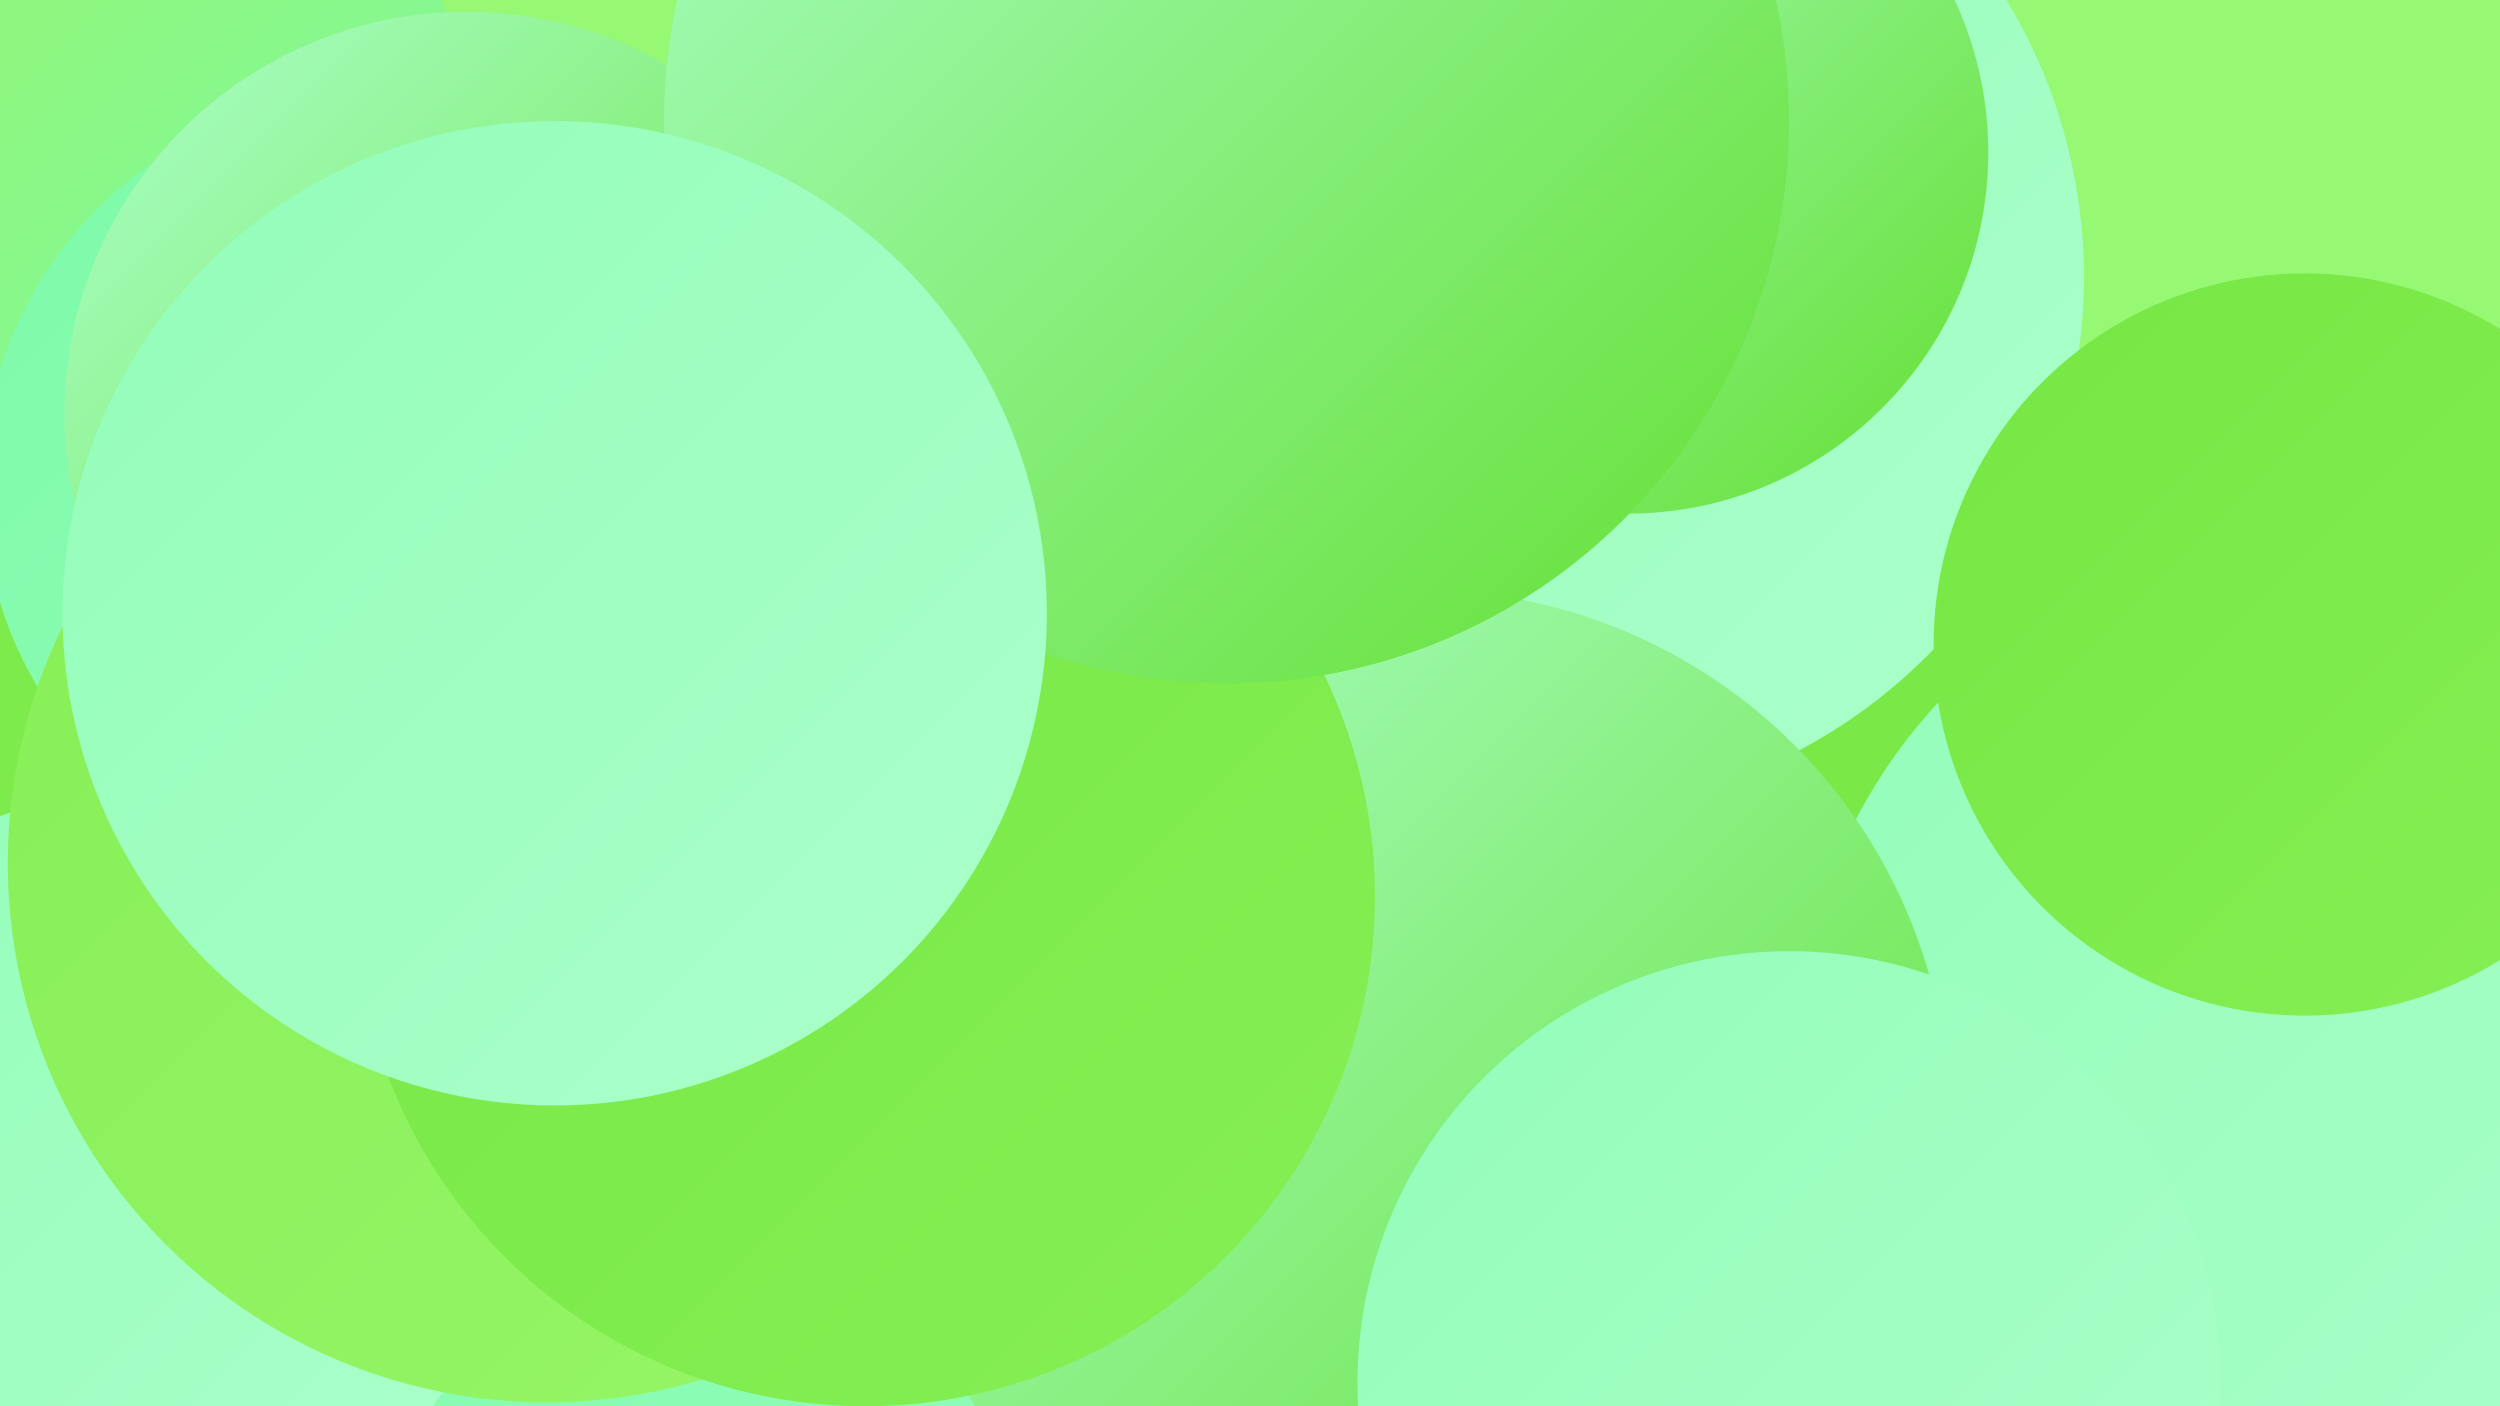
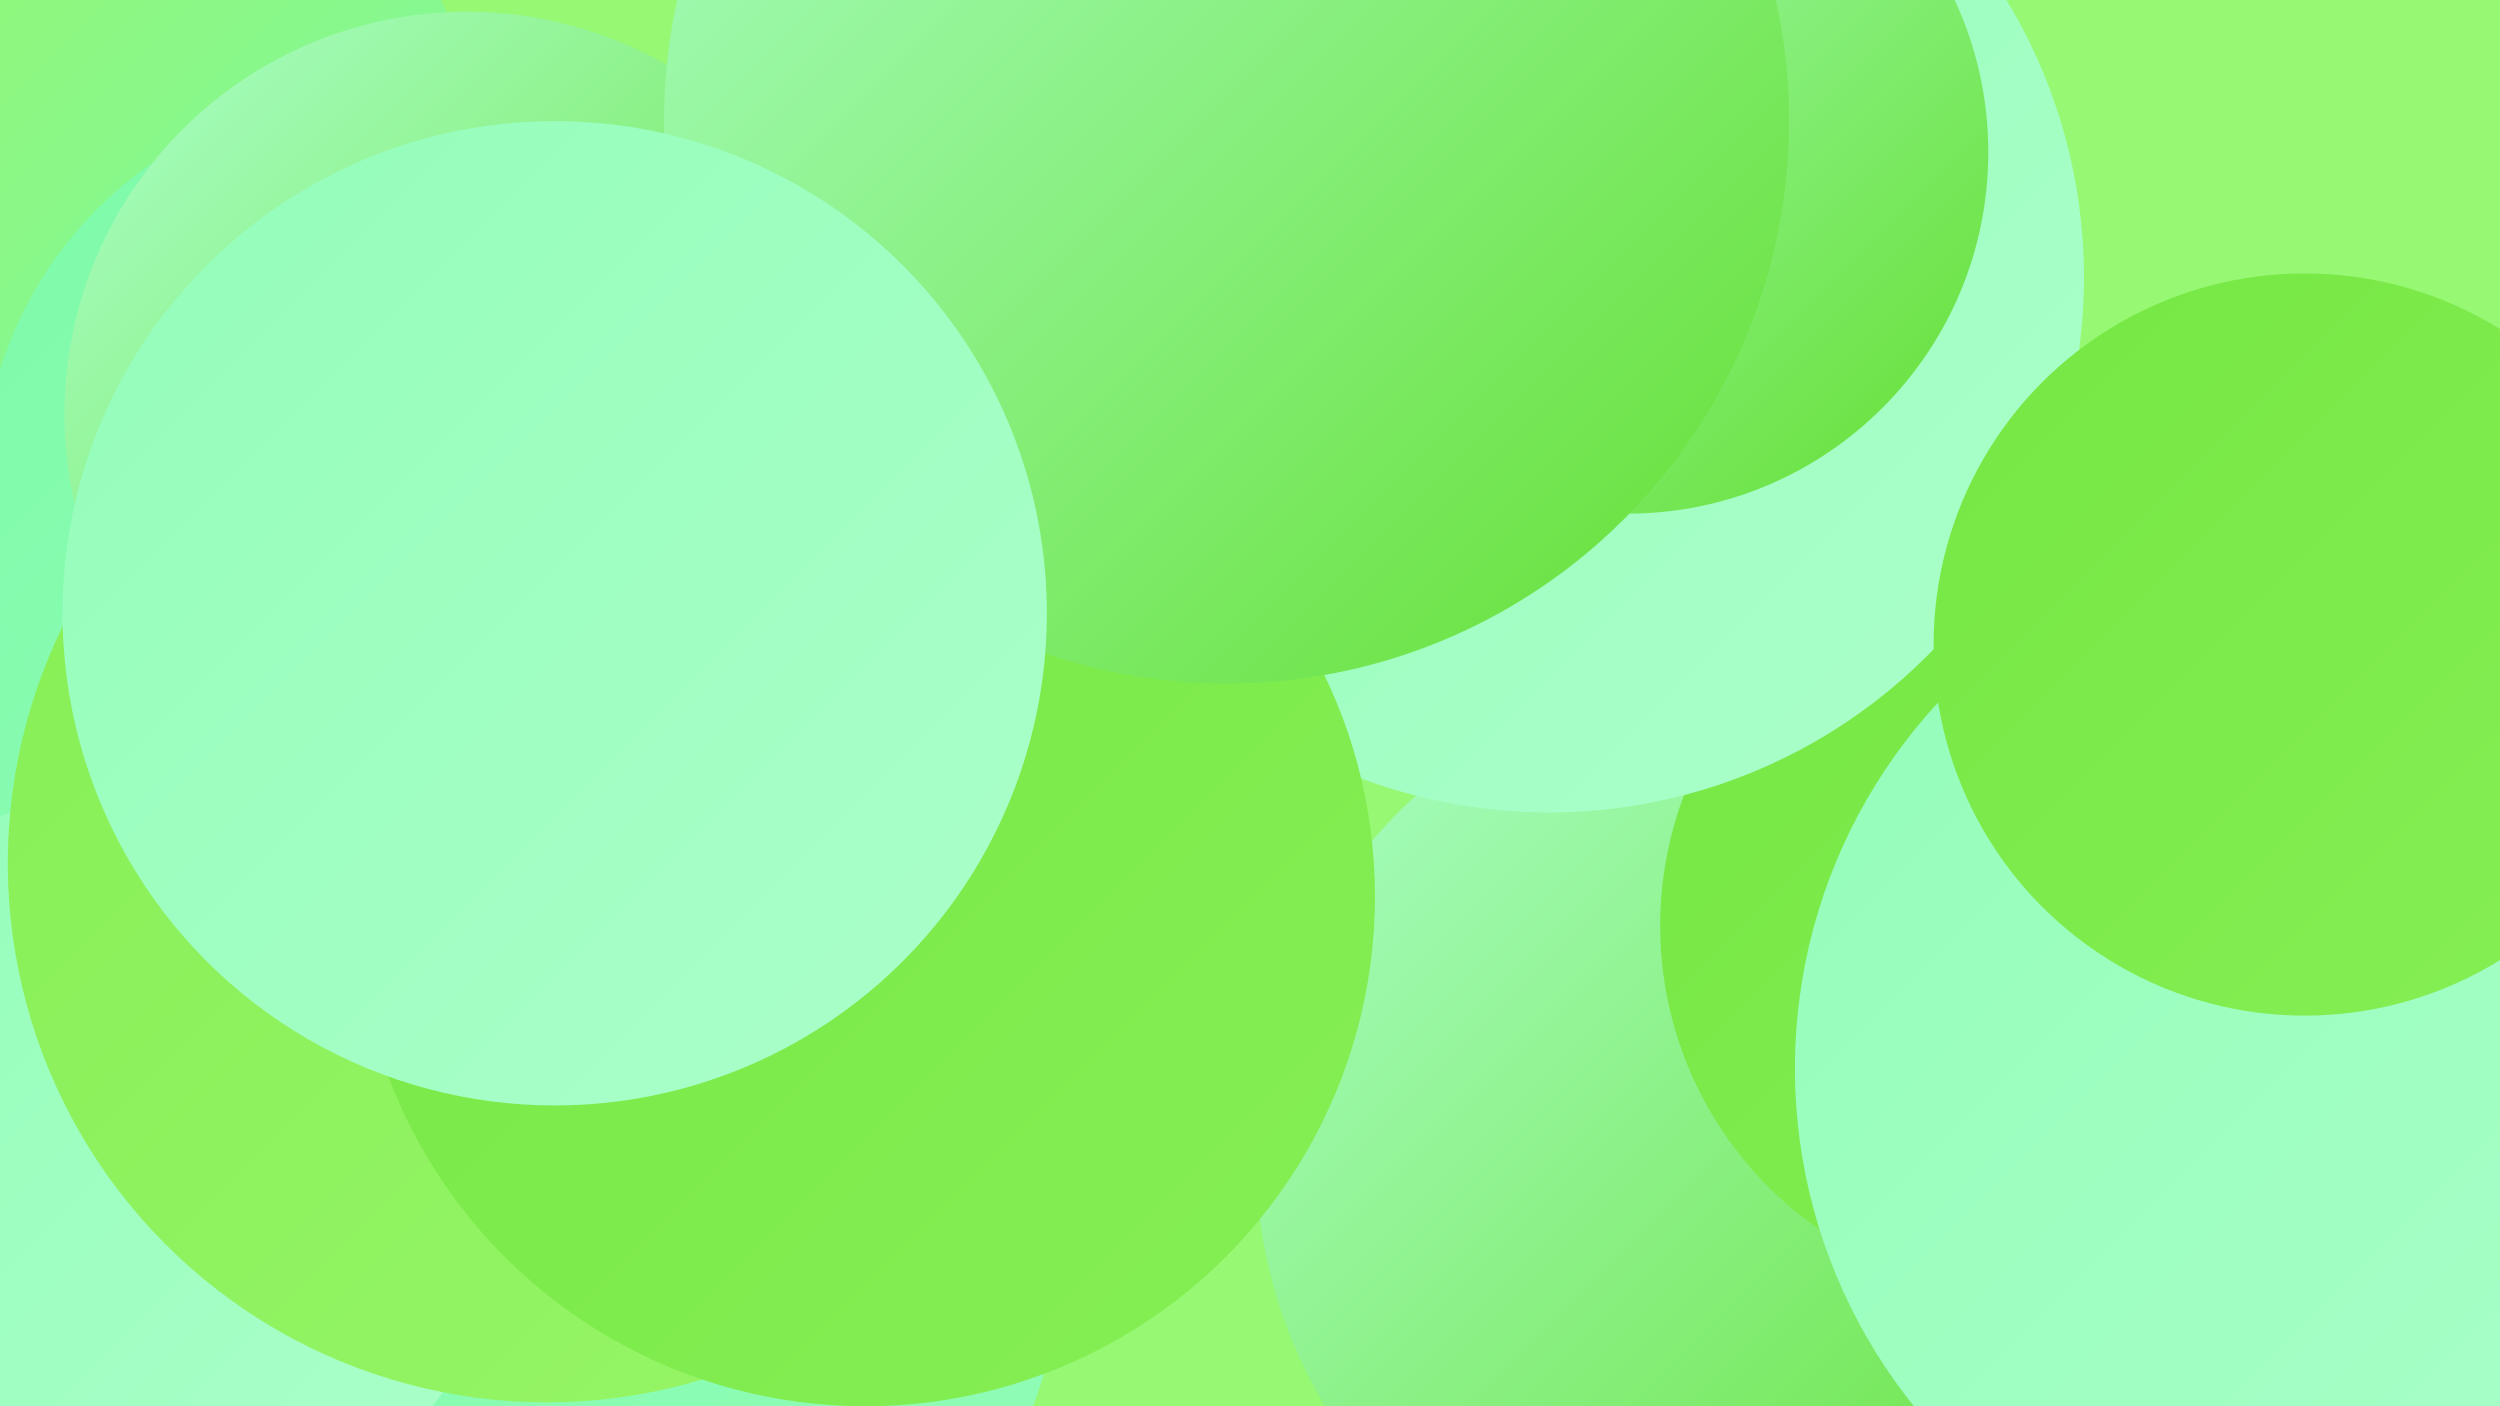
<svg xmlns="http://www.w3.org/2000/svg" width="1280" height="720">
  <defs>
    <linearGradient id="grad0" x1="0%" y1="0%" x2="100%" y2="100%">
      <stop offset="0%" style="stop-color:#64df32;stop-opacity:1" />
      <stop offset="100%" style="stop-color:#75e743;stop-opacity:1" />
    </linearGradient>
    <linearGradient id="grad1" x1="0%" y1="0%" x2="100%" y2="100%">
      <stop offset="0%" style="stop-color:#75e743;stop-opacity:1" />
      <stop offset="100%" style="stop-color:#86ef55;stop-opacity:1" />
    </linearGradient>
    <linearGradient id="grad2" x1="0%" y1="0%" x2="100%" y2="100%">
      <stop offset="0%" style="stop-color:#86ef55;stop-opacity:1" />
      <stop offset="100%" style="stop-color:#97f568;stop-opacity:1" />
    </linearGradient>
    <linearGradient id="grad3" x1="0%" y1="0%" x2="100%" y2="100%">
      <stop offset="0%" style="stop-color:#97f568;stop-opacity:1" />
      <stop offset="100%" style="stop-color:#7dfaa8;stop-opacity:1" />
    </linearGradient>
    <linearGradient id="grad4" x1="0%" y1="0%" x2="100%" y2="100%">
      <stop offset="0%" style="stop-color:#7dfaa8;stop-opacity:1" />
      <stop offset="100%" style="stop-color:#93fdb9;stop-opacity:1" />
    </linearGradient>
    <linearGradient id="grad5" x1="0%" y1="0%" x2="100%" y2="100%">
      <stop offset="0%" style="stop-color:#93fdb9;stop-opacity:1" />
      <stop offset="100%" style="stop-color:#abffca;stop-opacity:1" />
    </linearGradient>
    <linearGradient id="grad6" x1="0%" y1="0%" x2="100%" y2="100%">
      <stop offset="0%" style="stop-color:#abffca;stop-opacity:1" />
      <stop offset="100%" style="stop-color:#64df32;stop-opacity:1" />
    </linearGradient>
  </defs>
  <rect width="1280" height="720" fill="#96f873" />
-   <circle cx="1230" cy="380" r="197" fill="url(#grad2)" />
  <circle cx="892" cy="592" r="249" fill="url(#grad6)" />
  <circle cx="296" cy="632" r="249" fill="url(#grad4)" />
  <circle cx="1039" cy="474" r="189" fill="url(#grad1)" />
  <circle cx="49" cy="417" r="205" fill="url(#grad4)" />
  <circle cx="1195" cy="547" r="276" fill="url(#grad5)" />
  <circle cx="793" cy="142" r="274" fill="url(#grad5)" />
-   <circle cx="88" cy="279" r="279" fill="url(#grad1)" />
  <circle cx="50" cy="82" r="194" fill="url(#grad3)" />
  <circle cx="833" cy="78" r="185" fill="url(#grad6)" />
  <circle cx="67" cy="601" r="195" fill="url(#grad5)" />
  <circle cx="192" cy="249" r="201" fill="url(#grad4)" />
  <circle cx="280" cy="442" r="276" fill="url(#grad2)" />
  <circle cx="239" cy="212" r="206" fill="url(#grad6)" />
-   <circle cx="727" cy="573" r="271" fill="url(#grad6)" />
  <circle cx="443" cy="459" r="261" fill="url(#grad1)" />
  <circle cx="628" cy="62" r="288" fill="url(#grad6)" />
  <circle cx="284" cy="314" r="252" fill="url(#grad5)" />
  <circle cx="1180" cy="330" r="190" fill="url(#grad1)" />
-   <circle cx="916" cy="708" r="221" fill="url(#grad5)" />
</svg>